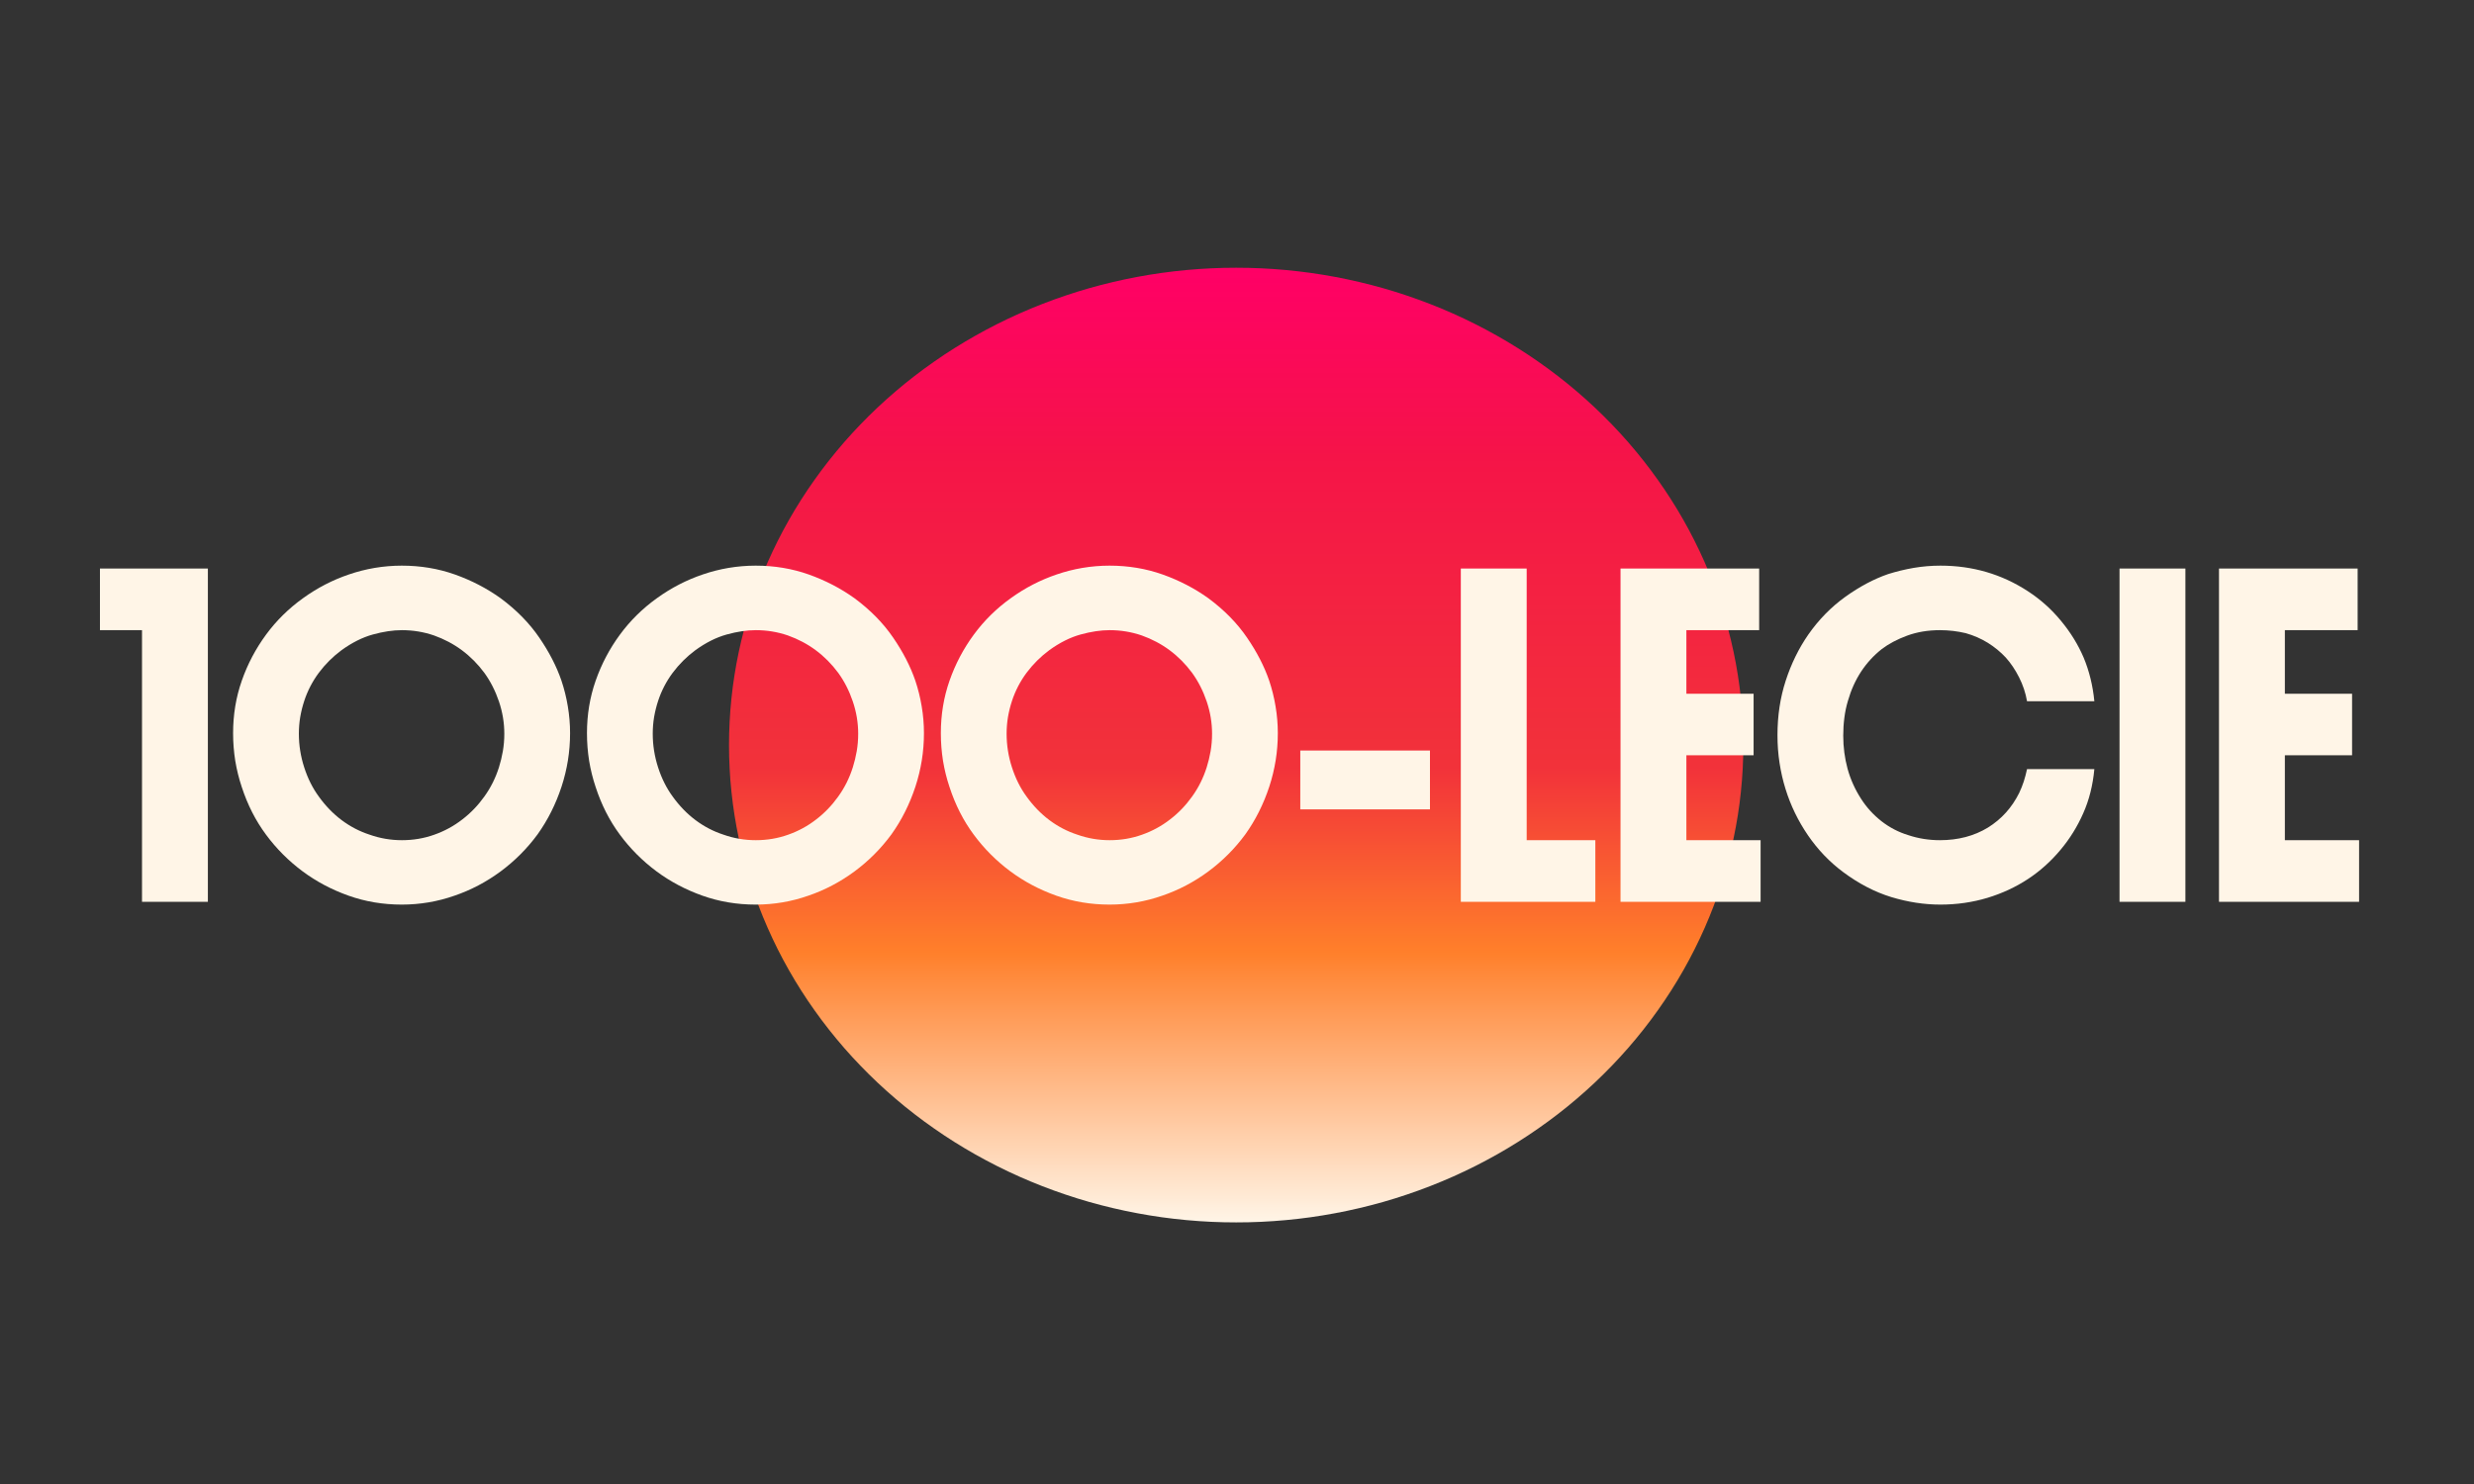
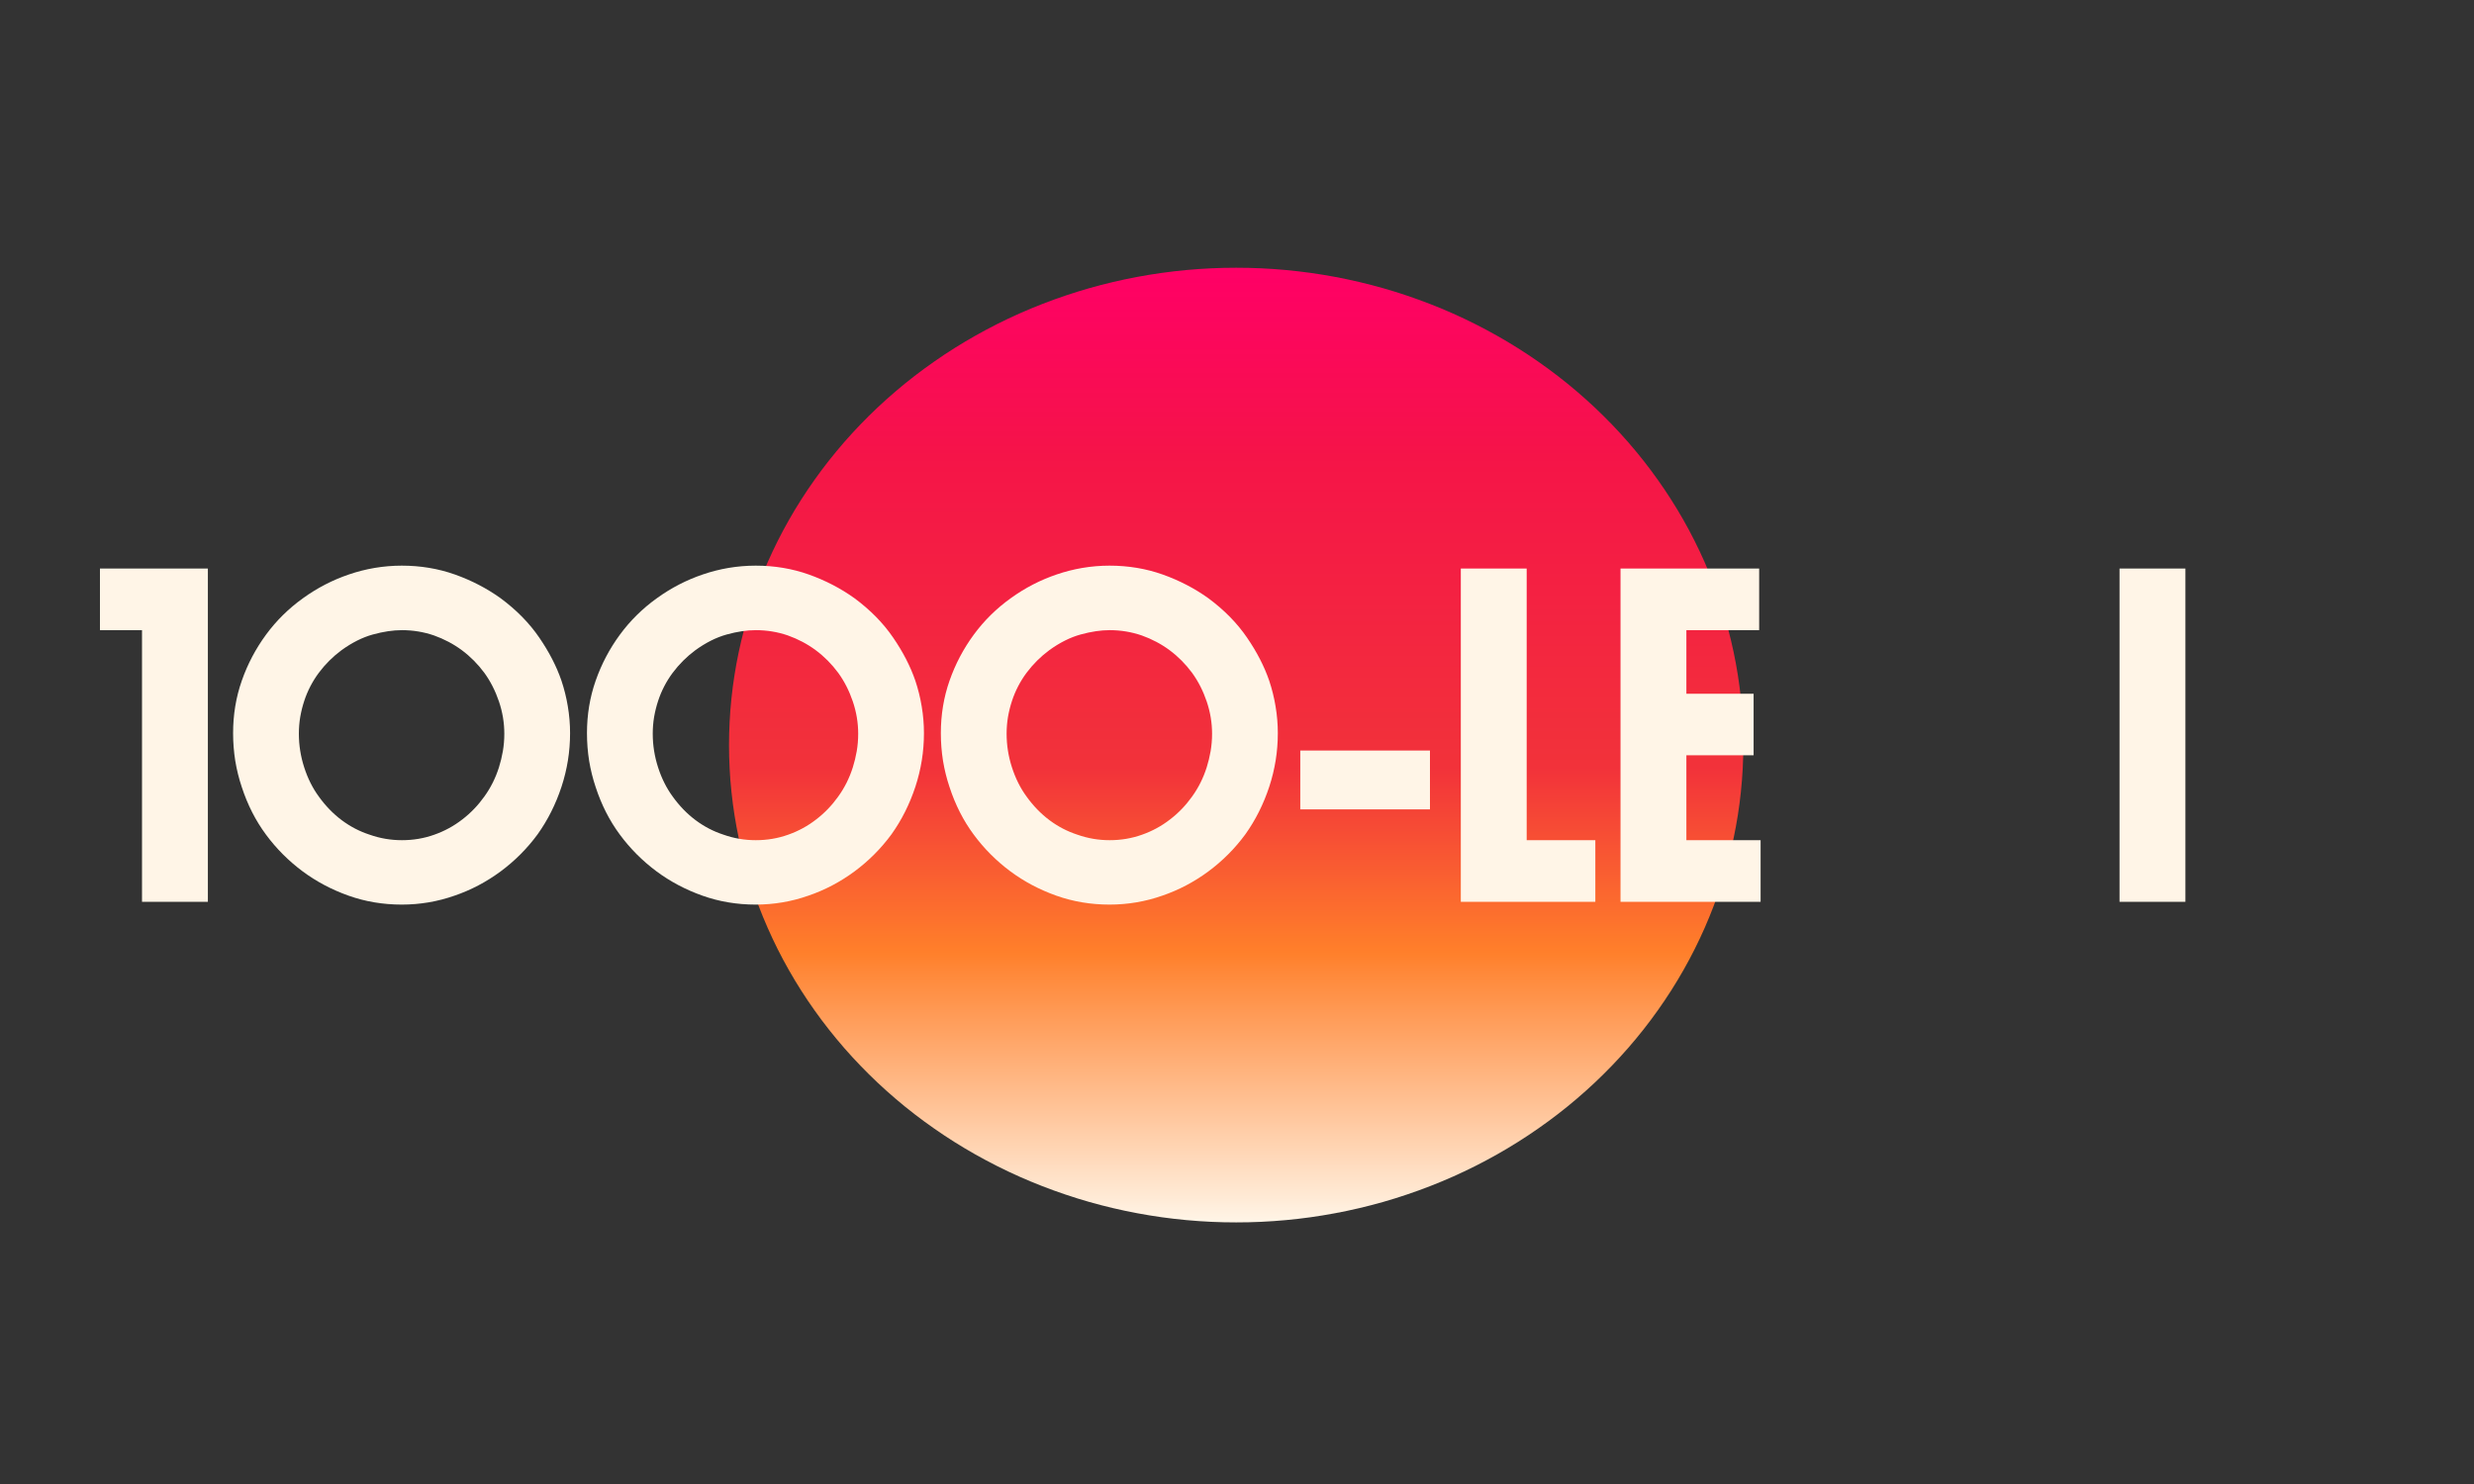
<svg xmlns="http://www.w3.org/2000/svg" width="500" zoomAndPan="magnify" viewBox="0 0 375 225" height="300" preserveAspectRatio="xMidYMid meet" version="1.0">
  <rect x="0" y="0" width="375" height="225" fill="#333333" stroke="none" />
  <defs>
    <g />
    <clipPath id="998a6215e9">
      <path d="M 110.5 40.59 L 264.25 40.59 L 264.25 185.34 L 110.5 185.34 Z M 110.5 40.59 " clip-rule="nonzero" />
    </clipPath>
    <clipPath id="1a8687bb1d">
      <path d="M 110.5 112.965 C 110.5 111.781 110.531 110.598 110.594 109.414 C 110.652 108.23 110.746 107.051 110.871 105.871 C 110.992 104.691 111.148 103.516 111.332 102.344 C 111.516 101.176 111.73 100.008 111.977 98.848 C 112.223 97.684 112.496 96.527 112.805 95.379 C 113.109 94.23 113.445 93.09 113.809 91.957 C 114.176 90.824 114.57 89.699 114.992 88.582 C 115.418 87.469 115.871 86.363 116.352 85.27 C 116.832 84.176 117.344 83.094 117.879 82.023 C 118.418 80.949 118.984 79.895 119.578 78.848 C 120.168 77.805 120.789 76.773 121.438 75.758 C 122.082 74.742 122.758 73.742 123.457 72.758 C 124.152 71.773 124.879 70.805 125.629 69.852 C 126.379 68.902 127.152 67.969 127.949 67.051 C 128.746 66.137 129.57 65.238 130.414 64.363 C 131.258 63.484 132.125 62.629 133.016 61.789 C 133.906 60.953 134.816 60.137 135.75 59.34 C 136.68 58.543 137.633 57.77 138.605 57.02 C 139.578 56.27 140.57 55.539 141.582 54.836 C 142.59 54.129 143.617 53.445 144.664 52.789 C 145.711 52.133 146.773 51.496 147.852 50.891 C 148.934 50.281 150.027 49.695 151.137 49.137 C 152.246 48.578 153.367 48.047 154.508 47.539 C 155.645 47.035 156.793 46.555 157.957 46.102 C 159.117 45.648 160.293 45.223 161.477 44.824 C 162.66 44.422 163.855 44.051 165.059 43.707 C 166.262 43.363 167.477 43.051 168.695 42.762 C 169.914 42.473 171.145 42.215 172.375 41.984 C 173.609 41.75 174.852 41.551 176.094 41.375 C 177.34 41.203 178.586 41.059 179.84 40.941 C 181.09 40.824 182.348 40.738 183.602 40.68 C 184.859 40.621 186.117 40.594 187.375 40.594 C 188.633 40.594 189.891 40.621 191.148 40.68 C 192.402 40.738 193.656 40.824 194.91 40.941 C 196.16 41.059 197.41 41.203 198.656 41.375 C 199.898 41.551 201.137 41.75 202.371 41.984 C 203.605 42.215 204.832 42.473 206.055 42.762 C 207.273 43.051 208.484 43.363 209.691 43.707 C 210.895 44.051 212.09 44.422 213.273 44.824 C 214.457 45.223 215.633 45.648 216.793 46.102 C 217.957 46.555 219.105 47.035 220.242 47.539 C 221.379 48.047 222.504 48.578 223.613 49.137 C 224.723 49.695 225.816 50.281 226.895 50.891 C 227.977 51.496 229.039 52.133 230.082 52.789 C 231.129 53.445 232.16 54.129 233.168 54.836 C 234.18 55.539 235.172 56.27 236.145 57.02 C 237.117 57.77 238.07 58.543 239 59.34 C 239.934 60.137 240.844 60.953 241.734 61.789 C 242.621 62.629 243.488 63.484 244.336 64.363 C 245.18 65.238 246 66.137 246.801 67.051 C 247.598 67.969 248.371 68.902 249.121 69.852 C 249.871 70.805 250.594 71.773 251.293 72.758 C 251.992 73.742 252.664 74.742 253.312 75.758 C 253.961 76.773 254.578 77.805 255.172 78.848 C 255.766 79.895 256.332 80.949 256.867 82.023 C 257.406 83.094 257.918 84.176 258.398 85.27 C 258.879 86.363 259.332 87.469 259.754 88.582 C 260.18 89.699 260.574 90.824 260.938 91.957 C 261.305 93.09 261.641 94.23 261.945 95.379 C 262.25 96.527 262.527 97.684 262.773 98.848 C 263.02 100.008 263.234 101.176 263.418 102.344 C 263.602 103.516 263.758 104.691 263.879 105.871 C 264.004 107.051 264.094 108.23 264.156 109.414 C 264.219 110.598 264.25 111.781 264.25 112.965 C 264.25 114.148 264.219 115.332 264.156 116.516 C 264.094 117.699 264.004 118.879 263.879 120.059 C 263.758 121.238 263.602 122.414 263.418 123.586 C 263.234 124.754 263.02 125.922 262.773 127.086 C 262.527 128.246 262.25 129.402 261.945 130.551 C 261.641 131.699 261.305 132.84 260.938 133.973 C 260.574 135.105 260.18 136.23 259.754 137.348 C 259.332 138.461 258.879 139.566 258.398 140.66 C 257.918 141.754 257.406 142.836 256.867 143.91 C 256.332 144.98 255.766 146.035 255.172 147.082 C 254.578 148.125 253.961 149.156 253.312 150.172 C 252.664 151.188 251.992 152.188 251.293 153.172 C 250.594 154.156 249.871 155.125 249.121 156.078 C 248.371 157.027 247.598 157.961 246.801 158.879 C 246 159.793 245.18 160.691 244.336 161.566 C 243.488 162.445 242.621 163.301 241.734 164.141 C 240.844 164.977 239.934 165.793 239 166.59 C 238.07 167.387 237.117 168.16 236.145 168.91 C 235.172 169.66 234.18 170.391 233.168 171.094 C 232.16 171.801 231.129 172.484 230.082 173.141 C 229.039 173.797 227.977 174.434 226.895 175.043 C 225.816 175.648 224.723 176.234 223.613 176.793 C 222.504 177.352 221.379 177.883 220.242 178.391 C 219.105 178.895 217.957 179.375 216.793 179.828 C 215.633 180.281 214.457 180.707 213.273 181.105 C 212.09 181.508 210.895 181.879 209.691 182.223 C 208.484 182.566 207.273 182.883 206.055 183.168 C 204.832 183.457 203.605 183.715 202.371 183.945 C 201.137 184.18 199.898 184.379 198.656 184.555 C 197.41 184.727 196.16 184.875 194.91 184.988 C 193.656 185.105 192.402 185.191 191.148 185.25 C 189.891 185.309 188.633 185.336 187.375 185.336 C 186.117 185.336 184.859 185.309 183.602 185.25 C 182.348 185.191 181.09 185.105 179.84 184.988 C 178.586 184.875 177.34 184.727 176.094 184.555 C 174.852 184.379 173.609 184.18 172.375 183.945 C 171.145 183.715 169.914 183.457 168.695 183.168 C 167.477 182.883 166.262 182.566 165.059 182.223 C 163.855 181.879 162.66 181.508 161.477 181.105 C 160.293 180.707 159.117 180.281 157.957 179.828 C 156.793 179.375 155.645 178.895 154.508 178.391 C 153.367 177.883 152.246 177.352 151.137 176.793 C 150.027 176.234 148.934 175.648 147.852 175.043 C 146.773 174.434 145.711 173.797 144.664 173.141 C 143.617 172.484 142.59 171.801 141.582 171.094 C 140.57 170.391 139.578 169.66 138.605 168.91 C 137.633 168.16 136.68 167.387 135.75 166.59 C 134.816 165.793 133.906 164.977 133.016 164.141 C 132.125 163.301 131.258 162.445 130.414 161.566 C 129.57 160.691 128.746 159.793 127.949 158.879 C 127.152 157.961 126.379 157.027 125.629 156.078 C 124.879 155.125 124.152 154.156 123.457 153.172 C 122.758 152.188 122.082 151.188 121.438 150.172 C 120.789 149.156 120.168 148.125 119.578 147.082 C 118.984 146.035 118.418 144.98 117.879 143.91 C 117.344 142.836 116.832 141.754 116.352 140.66 C 115.871 139.566 115.418 138.461 114.992 137.348 C 114.57 136.23 114.176 135.105 113.809 133.973 C 113.445 132.84 113.109 131.699 112.805 130.551 C 112.496 129.402 112.223 128.246 111.977 127.086 C 111.73 125.922 111.516 124.754 111.332 123.586 C 111.148 122.414 110.992 121.238 110.871 120.059 C 110.746 118.879 110.652 117.699 110.594 116.516 C 110.531 115.332 110.5 114.148 110.5 112.965 Z M 110.5 112.965 " clip-rule="nonzero" />
    </clipPath>
    <linearGradient x1="358" gradientTransform="matrix(-0.215, 0, 0, -0.215, 264.249, 185.338)" y1="-0" x2="358" gradientUnits="userSpaceOnUse" y2="673" id="726a08b850">
      <stop stop-opacity="1" stop-color="rgb(100%, 96.078%, 90.59%)" offset="0" />
      <stop stop-opacity="1" stop-color="rgb(100%, 95.442%, 89.569%)" offset="0.004" />
      <stop stop-opacity="1" stop-color="rgb(100%, 94.806%, 88.55%)" offset="0.008" />
      <stop stop-opacity="1" stop-color="rgb(100%, 94.17%, 87.531%)" offset="0.012" />
      <stop stop-opacity="1" stop-color="rgb(100%, 93.533%, 86.511%)" offset="0.016" />
      <stop stop-opacity="1" stop-color="rgb(100%, 92.896%, 85.492%)" offset="0.02" />
      <stop stop-opacity="1" stop-color="rgb(100%, 92.259%, 84.473%)" offset="0.023" />
      <stop stop-opacity="1" stop-color="rgb(100%, 91.623%, 83.453%)" offset="0.027" />
      <stop stop-opacity="1" stop-color="rgb(100%, 90.987%, 82.434%)" offset="0.031" />
      <stop stop-opacity="1" stop-color="rgb(100%, 90.35%, 81.413%)" offset="0.035" />
      <stop stop-opacity="1" stop-color="rgb(100%, 89.714%, 80.394%)" offset="0.039" />
      <stop stop-opacity="1" stop-color="rgb(100%, 89.076%, 79.375%)" offset="0.043" />
      <stop stop-opacity="1" stop-color="rgb(100%, 88.44%, 78.355%)" offset="0.047" />
      <stop stop-opacity="1" stop-color="rgb(100%, 87.804%, 77.336%)" offset="0.051" />
      <stop stop-opacity="1" stop-color="rgb(100%, 87.167%, 76.317%)" offset="0.055" />
      <stop stop-opacity="1" stop-color="rgb(100%, 86.531%, 75.298%)" offset="0.059" />
      <stop stop-opacity="1" stop-color="rgb(100%, 85.895%, 74.278%)" offset="0.062" />
      <stop stop-opacity="1" stop-color="rgb(100%, 85.257%, 73.257%)" offset="0.066" />
      <stop stop-opacity="1" stop-color="rgb(100%, 84.621%, 72.238%)" offset="0.07" />
      <stop stop-opacity="1" stop-color="rgb(100%, 83.984%, 71.219%)" offset="0.074" />
      <stop stop-opacity="1" stop-color="rgb(100%, 83.348%, 70.2%)" offset="0.078" />
      <stop stop-opacity="1" stop-color="rgb(100%, 82.712%, 69.18%)" offset="0.082" />
      <stop stop-opacity="1" stop-color="rgb(100%, 82.076%, 68.161%)" offset="0.086" />
      <stop stop-opacity="1" stop-color="rgb(100%, 81.438%, 67.142%)" offset="0.09" />
      <stop stop-opacity="1" stop-color="rgb(100%, 80.801%, 66.122%)" offset="0.094" />
      <stop stop-opacity="1" stop-color="rgb(100%, 80.165%, 65.102%)" offset="0.098" />
      <stop stop-opacity="1" stop-color="rgb(100%, 79.529%, 64.082%)" offset="0.102" />
      <stop stop-opacity="1" stop-color="rgb(100%, 78.893%, 63.063%)" offset="0.105" />
      <stop stop-opacity="1" stop-color="rgb(100%, 78.256%, 62.044%)" offset="0.109" />
      <stop stop-opacity="1" stop-color="rgb(100%, 77.618%, 61.024%)" offset="0.113" />
      <stop stop-opacity="1" stop-color="rgb(100%, 76.982%, 60.005%)" offset="0.117" />
      <stop stop-opacity="1" stop-color="rgb(100%, 76.346%, 58.986%)" offset="0.121" />
      <stop stop-opacity="1" stop-color="rgb(100%, 75.71%, 57.967%)" offset="0.125" />
      <stop stop-opacity="1" stop-color="rgb(100%, 75.073%, 56.946%)" offset="0.129" />
      <stop stop-opacity="1" stop-color="rgb(100%, 74.437%, 55.927%)" offset="0.133" />
      <stop stop-opacity="1" stop-color="rgb(100%, 73.799%, 54.907%)" offset="0.137" />
      <stop stop-opacity="1" stop-color="rgb(100%, 73.163%, 53.888%)" offset="0.141" />
      <stop stop-opacity="1" stop-color="rgb(100%, 72.527%, 52.869%)" offset="0.145" />
      <stop stop-opacity="1" stop-color="rgb(100%, 71.89%, 51.849%)" offset="0.148" />
      <stop stop-opacity="1" stop-color="rgb(100%, 71.254%, 50.83%)" offset="0.152" />
      <stop stop-opacity="1" stop-color="rgb(100%, 70.618%, 49.811%)" offset="0.156" />
      <stop stop-opacity="1" stop-color="rgb(100%, 69.98%, 48.79%)" offset="0.16" />
      <stop stop-opacity="1" stop-color="rgb(100%, 69.344%, 47.771%)" offset="0.164" />
      <stop stop-opacity="1" stop-color="rgb(100%, 68.707%, 46.751%)" offset="0.168" />
      <stop stop-opacity="1" stop-color="rgb(100%, 68.071%, 45.732%)" offset="0.172" />
      <stop stop-opacity="1" stop-color="rgb(100%, 67.435%, 44.713%)" offset="0.176" />
      <stop stop-opacity="1" stop-color="rgb(100%, 66.798%, 43.694%)" offset="0.18" />
      <stop stop-opacity="1" stop-color="rgb(100%, 66.161%, 42.674%)" offset="0.184" />
      <stop stop-opacity="1" stop-color="rgb(100%, 65.524%, 41.655%)" offset="0.188" />
      <stop stop-opacity="1" stop-color="rgb(100%, 64.888%, 40.634%)" offset="0.191" />
      <stop stop-opacity="1" stop-color="rgb(100%, 64.252%, 39.615%)" offset="0.195" />
      <stop stop-opacity="1" stop-color="rgb(100%, 63.615%, 38.596%)" offset="0.199" />
      <stop stop-opacity="1" stop-color="rgb(100%, 62.979%, 37.576%)" offset="0.203" />
      <stop stop-opacity="1" stop-color="rgb(100%, 62.341%, 36.557%)" offset="0.207" />
      <stop stop-opacity="1" stop-color="rgb(100%, 61.705%, 35.538%)" offset="0.211" />
      <stop stop-opacity="1" stop-color="rgb(100%, 61.069%, 34.518%)" offset="0.215" />
      <stop stop-opacity="1" stop-color="rgb(100%, 60.432%, 33.499%)" offset="0.219" />
      <stop stop-opacity="1" stop-color="rgb(100%, 59.796%, 32.478%)" offset="0.223" />
      <stop stop-opacity="1" stop-color="rgb(100%, 59.16%, 31.459%)" offset="0.227" />
      <stop stop-opacity="1" stop-color="rgb(100%, 58.522%, 30.44%)" offset="0.23" />
      <stop stop-opacity="1" stop-color="rgb(100%, 57.886%, 29.42%)" offset="0.234" />
      <stop stop-opacity="1" stop-color="rgb(100%, 57.249%, 28.401%)" offset="0.238" />
      <stop stop-opacity="1" stop-color="rgb(100%, 56.613%, 27.382%)" offset="0.242" />
      <stop stop-opacity="1" stop-color="rgb(100%, 55.975%, 26.363%)" offset="0.246" />
      <stop stop-opacity="1" stop-color="rgb(100%, 55.339%, 25.343%)" offset="0.25" />
      <stop stop-opacity="1" stop-color="rgb(100%, 54.703%, 24.323%)" offset="0.254" />
      <stop stop-opacity="1" stop-color="rgb(100%, 54.066%, 23.303%)" offset="0.258" />
      <stop stop-opacity="1" stop-color="rgb(100%, 53.43%, 22.284%)" offset="0.262" />
      <stop stop-opacity="1" stop-color="rgb(100%, 52.794%, 21.265%)" offset="0.266" />
      <stop stop-opacity="1" stop-color="rgb(100%, 52.156%, 20.245%)" offset="0.27" />
      <stop stop-opacity="1" stop-color="rgb(100%, 51.52%, 19.226%)" offset="0.273" />
      <stop stop-opacity="1" stop-color="rgb(100%, 50.883%, 18.207%)" offset="0.277" />
      <stop stop-opacity="1" stop-color="rgb(100%, 50.247%, 17.188%)" offset="0.281" />
      <stop stop-opacity="1" stop-color="rgb(99.931%, 49.625%, 16.911%)" offset="0.285" />
      <stop stop-opacity="1" stop-color="rgb(99.864%, 49.004%, 16.635%)" offset="0.289" />
      <stop stop-opacity="1" stop-color="rgb(99.76%, 48.389%, 16.762%)" offset="0.293" />
      <stop stop-opacity="1" stop-color="rgb(99.657%, 47.775%, 16.89%)" offset="0.297" />
      <stop stop-opacity="1" stop-color="rgb(99.553%, 47.16%, 17.018%)" offset="0.301" />
      <stop stop-opacity="1" stop-color="rgb(99.449%, 46.547%, 17.146%)" offset="0.305" />
      <stop stop-opacity="1" stop-color="rgb(99.345%, 45.932%, 17.273%)" offset="0.309" />
      <stop stop-opacity="1" stop-color="rgb(99.242%, 45.319%, 17.401%)" offset="0.312" />
      <stop stop-opacity="1" stop-color="rgb(99.138%, 44.704%, 17.529%)" offset="0.316" />
      <stop stop-opacity="1" stop-color="rgb(99.034%, 44.089%, 17.657%)" offset="0.32" />
      <stop stop-opacity="1" stop-color="rgb(98.93%, 43.474%, 17.784%)" offset="0.324" />
      <stop stop-opacity="1" stop-color="rgb(98.827%, 42.86%, 17.912%)" offset="0.328" />
      <stop stop-opacity="1" stop-color="rgb(98.723%, 42.245%, 18.04%)" offset="0.332" />
      <stop stop-opacity="1" stop-color="rgb(98.619%, 41.632%, 18.169%)" offset="0.336" />
      <stop stop-opacity="1" stop-color="rgb(98.515%, 41.017%, 18.295%)" offset="0.34" />
      <stop stop-opacity="1" stop-color="rgb(98.412%, 40.404%, 18.423%)" offset="0.344" />
      <stop stop-opacity="1" stop-color="rgb(98.308%, 39.789%, 18.552%)" offset="0.348" />
      <stop stop-opacity="1" stop-color="rgb(98.204%, 39.175%, 18.68%)" offset="0.352" />
      <stop stop-opacity="1" stop-color="rgb(98.1%, 38.56%, 18.806%)" offset="0.355" />
      <stop stop-opacity="1" stop-color="rgb(97.997%, 37.947%, 18.935%)" offset="0.359" />
      <stop stop-opacity="1" stop-color="rgb(97.893%, 37.332%, 19.061%)" offset="0.363" />
      <stop stop-opacity="1" stop-color="rgb(97.789%, 36.719%, 19.189%)" offset="0.367" />
      <stop stop-opacity="1" stop-color="rgb(97.685%, 36.104%, 19.318%)" offset="0.371" />
      <stop stop-opacity="1" stop-color="rgb(97.581%, 35.49%, 19.446%)" offset="0.375" />
      <stop stop-opacity="1" stop-color="rgb(97.478%, 34.875%, 19.572%)" offset="0.379" />
      <stop stop-opacity="1" stop-color="rgb(97.374%, 34.262%, 19.701%)" offset="0.383" />
      <stop stop-opacity="1" stop-color="rgb(97.27%, 33.647%, 19.829%)" offset="0.387" />
      <stop stop-opacity="1" stop-color="rgb(97.166%, 33.034%, 19.957%)" offset="0.391" />
      <stop stop-opacity="1" stop-color="rgb(97.063%, 32.419%, 20.084%)" offset="0.395" />
      <stop stop-opacity="1" stop-color="rgb(96.959%, 31.805%, 20.212%)" offset="0.398" />
      <stop stop-opacity="1" stop-color="rgb(96.855%, 31.19%, 20.34%)" offset="0.402" />
      <stop stop-opacity="1" stop-color="rgb(96.751%, 30.577%, 20.468%)" offset="0.406" />
      <stop stop-opacity="1" stop-color="rgb(96.648%, 29.962%, 20.595%)" offset="0.41" />
      <stop stop-opacity="1" stop-color="rgb(96.544%, 29.349%, 20.723%)" offset="0.414" />
      <stop stop-opacity="1" stop-color="rgb(96.44%, 28.734%, 20.851%)" offset="0.418" />
      <stop stop-opacity="1" stop-color="rgb(96.336%, 28.12%, 20.979%)" offset="0.422" />
      <stop stop-opacity="1" stop-color="rgb(96.233%, 27.505%, 21.106%)" offset="0.426" />
      <stop stop-opacity="1" stop-color="rgb(96.129%, 26.892%, 21.234%)" offset="0.43" />
      <stop stop-opacity="1" stop-color="rgb(96.025%, 26.277%, 21.362%)" offset="0.434" />
      <stop stop-opacity="1" stop-color="rgb(95.921%, 25.662%, 21.49%)" offset="0.438" />
      <stop stop-opacity="1" stop-color="rgb(95.818%, 25.047%, 21.617%)" offset="0.441" />
      <stop stop-opacity="1" stop-color="rgb(95.714%, 24.434%, 21.745%)" offset="0.445" />
      <stop stop-opacity="1" stop-color="rgb(95.61%, 23.819%, 21.873%)" offset="0.449" />
      <stop stop-opacity="1" stop-color="rgb(95.506%, 23.206%, 22.002%)" offset="0.453" />
      <stop stop-opacity="1" stop-color="rgb(95.403%, 22.591%, 22.128%)" offset="0.457" />
      <stop stop-opacity="1" stop-color="rgb(95.299%, 21.977%, 22.256%)" offset="0.461" />
      <stop stop-opacity="1" stop-color="rgb(95.195%, 21.362%, 22.385%)" offset="0.465" />
      <stop stop-opacity="1" stop-color="rgb(95.091%, 20.749%, 22.513%)" offset="0.469" />
      <stop stop-opacity="1" stop-color="rgb(94.997%, 20.169%, 22.635%)" offset="0.473" />
      <stop stop-opacity="1" stop-color="rgb(94.902%, 19.589%, 22.758%)" offset="0.477" />
      <stop stop-opacity="1" stop-color="rgb(94.916%, 19.446%, 22.824%)" offset="0.484" />
      <stop stop-opacity="1" stop-color="rgb(94.943%, 19.162%, 22.957%)" offset="0.492" />
      <stop stop-opacity="1" stop-color="rgb(94.972%, 18.877%, 23.09%)" offset="0.5" />
      <stop stop-opacity="1" stop-color="rgb(95.001%, 18.591%, 23.222%)" offset="0.508" />
      <stop stop-opacity="1" stop-color="rgb(95.029%, 18.307%, 23.355%)" offset="0.516" />
      <stop stop-opacity="1" stop-color="rgb(95.058%, 18.022%, 23.488%)" offset="0.523" />
      <stop stop-opacity="1" stop-color="rgb(95.087%, 17.738%, 23.621%)" offset="0.531" />
      <stop stop-opacity="1" stop-color="rgb(95.114%, 17.453%, 23.753%)" offset="0.539" />
      <stop stop-opacity="1" stop-color="rgb(95.143%, 17.169%, 23.886%)" offset="0.547" />
      <stop stop-opacity="1" stop-color="rgb(95.172%, 16.884%, 24.019%)" offset="0.555" />
      <stop stop-opacity="1" stop-color="rgb(95.201%, 16.599%, 24.152%)" offset="0.562" />
      <stop stop-opacity="1" stop-color="rgb(95.229%, 16.315%, 24.284%)" offset="0.57" />
      <stop stop-opacity="1" stop-color="rgb(95.258%, 16.029%, 24.419%)" offset="0.578" />
      <stop stop-opacity="1" stop-color="rgb(95.287%, 15.746%, 24.551%)" offset="0.586" />
      <stop stop-opacity="1" stop-color="rgb(95.314%, 15.46%, 24.684%)" offset="0.594" />
      <stop stop-opacity="1" stop-color="rgb(95.343%, 15.176%, 24.817%)" offset="0.602" />
      <stop stop-opacity="1" stop-color="rgb(95.372%, 14.891%, 24.95%)" offset="0.609" />
      <stop stop-opacity="1" stop-color="rgb(95.399%, 14.606%, 25.082%)" offset="0.617" />
      <stop stop-opacity="1" stop-color="rgb(95.428%, 14.322%, 25.215%)" offset="0.625" />
      <stop stop-opacity="1" stop-color="rgb(95.457%, 14.037%, 25.348%)" offset="0.633" />
      <stop stop-opacity="1" stop-color="rgb(95.486%, 13.753%, 25.481%)" offset="0.641" />
      <stop stop-opacity="1" stop-color="rgb(95.514%, 13.467%, 25.613%)" offset="0.648" />
      <stop stop-opacity="1" stop-color="rgb(95.543%, 13.184%, 25.746%)" offset="0.656" />
      <stop stop-opacity="1" stop-color="rgb(95.572%, 12.898%, 25.879%)" offset="0.664" />
      <stop stop-opacity="1" stop-color="rgb(95.599%, 12.613%, 26.012%)" offset="0.672" />
      <stop stop-opacity="1" stop-color="rgb(95.628%, 12.329%, 26.144%)" offset="0.68" />
      <stop stop-opacity="1" stop-color="rgb(95.657%, 12.044%, 26.277%)" offset="0.688" />
      <stop stop-opacity="1" stop-color="rgb(95.686%, 11.76%, 26.41%)" offset="0.695" />
      <stop stop-opacity="1" stop-color="rgb(95.714%, 11.475%, 26.543%)" offset="0.703" />
      <stop stop-opacity="1" stop-color="rgb(95.743%, 11.191%, 26.675%)" offset="0.711" />
      <stop stop-opacity="1" stop-color="rgb(95.772%, 10.905%, 26.808%)" offset="0.719" />
      <stop stop-opacity="1" stop-color="rgb(95.799%, 10.62%, 26.941%)" offset="0.727" />
      <stop stop-opacity="1" stop-color="rgb(95.828%, 10.336%, 27.074%)" offset="0.734" />
      <stop stop-opacity="1" stop-color="rgb(95.857%, 10.051%, 27.206%)" offset="0.742" />
      <stop stop-opacity="1" stop-color="rgb(95.885%, 9.767%, 27.339%)" offset="0.75" />
      <stop stop-opacity="1" stop-color="rgb(95.914%, 9.482%, 27.472%)" offset="0.758" />
      <stop stop-opacity="1" stop-color="rgb(95.943%, 9.198%, 27.605%)" offset="0.766" />
      <stop stop-opacity="1" stop-color="rgb(95.972%, 8.913%, 27.737%)" offset="0.773" />
      <stop stop-opacity="1" stop-color="rgb(95.999%, 8.627%, 27.87%)" offset="0.781" />
      <stop stop-opacity="1" stop-color="rgb(96.028%, 8.344%, 28.003%)" offset="0.789" />
      <stop stop-opacity="1" stop-color="rgb(96.057%, 8.058%, 28.136%)" offset="0.797" />
      <stop stop-opacity="1" stop-color="rgb(96.13%, 7.767%, 28.387%)" offset="0.805" />
      <stop stop-opacity="1" stop-color="rgb(96.266%, 7.465%, 28.801%)" offset="0.809" />
      <stop stop-opacity="1" stop-color="rgb(96.342%, 7.312%, 29.03%)" offset="0.812" />
      <stop stop-opacity="1" stop-color="rgb(96.419%, 7.159%, 29.257%)" offset="0.816" />
      <stop stop-opacity="1" stop-color="rgb(96.495%, 7.008%, 29.486%)" offset="0.82" />
      <stop stop-opacity="1" stop-color="rgb(96.571%, 6.856%, 29.715%)" offset="0.824" />
      <stop stop-opacity="1" stop-color="rgb(96.648%, 6.703%, 29.944%)" offset="0.828" />
      <stop stop-opacity="1" stop-color="rgb(96.724%, 6.551%, 30.171%)" offset="0.832" />
      <stop stop-opacity="1" stop-color="rgb(96.8%, 6.398%, 30.4%)" offset="0.836" />
      <stop stop-opacity="1" stop-color="rgb(96.875%, 6.245%, 30.629%)" offset="0.84" />
      <stop stop-opacity="1" stop-color="rgb(96.951%, 6.094%, 30.858%)" offset="0.844" />
      <stop stop-opacity="1" stop-color="rgb(97.028%, 5.942%, 31.085%)" offset="0.848" />
      <stop stop-opacity="1" stop-color="rgb(97.104%, 5.789%, 31.314%)" offset="0.852" />
      <stop stop-opacity="1" stop-color="rgb(97.18%, 5.637%, 31.543%)" offset="0.855" />
      <stop stop-opacity="1" stop-color="rgb(97.256%, 5.484%, 31.772%)" offset="0.859" />
      <stop stop-opacity="1" stop-color="rgb(97.333%, 5.331%, 31.999%)" offset="0.863" />
      <stop stop-opacity="1" stop-color="rgb(97.409%, 5.179%, 32.228%)" offset="0.867" />
      <stop stop-opacity="1" stop-color="rgb(97.485%, 5.026%, 32.457%)" offset="0.871" />
      <stop stop-opacity="1" stop-color="rgb(97.562%, 4.875%, 32.686%)" offset="0.875" />
      <stop stop-opacity="1" stop-color="rgb(97.638%, 4.723%, 32.915%)" offset="0.879" />
      <stop stop-opacity="1" stop-color="rgb(97.714%, 4.57%, 33.144%)" offset="0.883" />
      <stop stop-opacity="1" stop-color="rgb(97.791%, 4.417%, 33.371%)" offset="0.887" />
      <stop stop-opacity="1" stop-color="rgb(97.867%, 4.265%, 33.6%)" offset="0.891" />
      <stop stop-opacity="1" stop-color="rgb(97.942%, 4.112%, 33.829%)" offset="0.895" />
      <stop stop-opacity="1" stop-color="rgb(98.018%, 3.961%, 34.058%)" offset="0.898" />
      <stop stop-opacity="1" stop-color="rgb(98.094%, 3.809%, 34.285%)" offset="0.902" />
      <stop stop-opacity="1" stop-color="rgb(98.17%, 3.656%, 34.514%)" offset="0.906" />
      <stop stop-opacity="1" stop-color="rgb(98.247%, 3.503%, 34.743%)" offset="0.91" />
      <stop stop-opacity="1" stop-color="rgb(98.323%, 3.351%, 34.972%)" offset="0.914" />
      <stop stop-opacity="1" stop-color="rgb(98.399%, 3.198%, 35.199%)" offset="0.918" />
      <stop stop-opacity="1" stop-color="rgb(98.476%, 3.047%, 35.428%)" offset="0.922" />
      <stop stop-opacity="1" stop-color="rgb(98.552%, 2.895%, 35.657%)" offset="0.926" />
      <stop stop-opacity="1" stop-color="rgb(98.628%, 2.742%, 35.886%)" offset="0.93" />
      <stop stop-opacity="1" stop-color="rgb(98.705%, 2.589%, 36.113%)" offset="0.934" />
      <stop stop-opacity="1" stop-color="rgb(98.781%, 2.437%, 36.342%)" offset="0.938" />
      <stop stop-opacity="1" stop-color="rgb(98.857%, 2.284%, 36.571%)" offset="0.941" />
      <stop stop-opacity="1" stop-color="rgb(98.933%, 2.132%, 36.8%)" offset="0.945" />
      <stop stop-opacity="1" stop-color="rgb(99.008%, 1.979%, 37.029%)" offset="0.949" />
      <stop stop-opacity="1" stop-color="rgb(99.084%, 1.828%, 37.257%)" offset="0.953" />
      <stop stop-opacity="1" stop-color="rgb(99.161%, 1.675%, 37.485%)" offset="0.957" />
      <stop stop-opacity="1" stop-color="rgb(99.237%, 1.523%, 37.714%)" offset="0.961" />
      <stop stop-opacity="1" stop-color="rgb(99.313%, 1.37%, 37.943%)" offset="0.965" />
      <stop stop-opacity="1" stop-color="rgb(99.39%, 1.218%, 38.171%)" offset="0.969" />
      <stop stop-opacity="1" stop-color="rgb(99.466%, 1.065%, 38.399%)" offset="0.973" />
      <stop stop-opacity="1" stop-color="rgb(99.542%, 0.914%, 38.628%)" offset="0.977" />
      <stop stop-opacity="1" stop-color="rgb(99.619%, 0.761%, 38.857%)" offset="0.98" />
      <stop stop-opacity="1" stop-color="rgb(99.695%, 0.609%, 39.085%)" offset="0.984" />
      <stop stop-opacity="1" stop-color="rgb(99.771%, 0.456%, 39.313%)" offset="0.988" />
      <stop stop-opacity="1" stop-color="rgb(99.847%, 0.304%, 39.542%)" offset="0.992" />
      <stop stop-opacity="1" stop-color="rgb(99.922%, 0.151%, 39.771%)" offset="0.996" />
      <stop stop-opacity="1" stop-color="rgb(99.998%, 0%, 39.999%)" offset="1" />
    </linearGradient>
    <clipPath id="f1a2b72639">
      <rect x="0" width="346" y="0" height="82" />
    </clipPath>
  </defs>
  <g clip-path="url(#998a6215e9)">
    <g clip-path="url(#1a8687bb1d)">
      <path fill="url(#726a08b850)" d="M 264.25 185.336 L 264.25 40.594 L 110.5 40.594 L 110.5 185.336 Z M 264.25 185.336 " fill-rule="nonzero" />
    </g>
  </g>
  <g transform="matrix(1, 0, 0, 1, 14, 72)">
    <g clip-path="url(#f1a2b72639)">
      <g fill="#fff5e7" fill-opacity="1">
        <g transform="translate(0.728, 64.731)">
          <g>
            <path d="M 0.422 -50.531 L 16.781 -50.531 L 16.781 0 L 6.797 0 L 6.797 -41.188 L 0.422 -41.188 Z M 0.422 -50.531 " />
          </g>
        </g>
      </g>
      <g fill="#fff5e7" fill-opacity="1">
        <g transform="translate(20.051, 64.731)">
          <g>
            <path d="M 1.281 -25.562 C 1.281 -28.363 1.719 -31.016 2.594 -33.516 C 3.469 -36.023 4.695 -38.359 6.281 -40.516 C 7.844 -42.641 9.707 -44.477 11.875 -46.031 C 14.039 -47.594 16.367 -48.797 18.859 -49.641 C 20.098 -50.066 21.391 -50.395 22.734 -50.625 C 24.086 -50.852 25.457 -50.969 26.844 -50.969 C 29.695 -50.969 32.383 -50.52 34.906 -49.625 C 37.426 -48.727 39.734 -47.531 41.828 -46.031 C 44.234 -44.25 46.188 -42.258 47.688 -40.062 C 49.188 -37.875 50.305 -35.703 51.047 -33.547 C 51.473 -32.273 51.797 -30.973 52.016 -29.641 C 52.242 -28.305 52.359 -26.945 52.359 -25.562 C 52.359 -22.789 51.926 -20.086 51.062 -17.453 C 50.195 -14.816 48.988 -12.41 47.438 -10.234 C 45.852 -8.078 43.977 -6.195 41.812 -4.594 C 39.645 -3 37.328 -1.781 34.859 -0.938 C 32.285 -0.031 29.613 0.422 26.844 0.422 C 24.008 0.422 21.316 -0.031 18.766 -0.938 C 16.223 -1.844 13.906 -3.07 11.812 -4.625 C 9.688 -6.207 7.836 -8.062 6.266 -10.188 C 4.691 -12.312 3.469 -14.719 2.594 -17.406 C 2.164 -18.688 1.836 -20.008 1.609 -21.375 C 1.391 -22.75 1.281 -24.145 1.281 -25.562 Z M 11.25 -25.484 C 11.25 -23.754 11.52 -22.051 12.062 -20.375 C 12.602 -18.707 13.336 -17.238 14.266 -15.969 C 15.285 -14.551 16.445 -13.352 17.75 -12.375 C 19.051 -11.406 20.453 -10.676 21.953 -10.188 C 23.535 -9.625 25.176 -9.344 26.875 -9.344 C 28.582 -9.344 30.211 -9.617 31.766 -10.172 C 33.328 -10.723 34.742 -11.492 36.016 -12.484 C 37.285 -13.453 38.398 -14.609 39.359 -15.953 C 40.328 -17.297 41.066 -18.773 41.578 -20.391 C 41.828 -21.18 42.023 -22 42.172 -22.844 C 42.316 -23.695 42.391 -24.578 42.391 -25.484 C 42.391 -27.148 42.117 -28.781 41.578 -30.375 C 41.035 -31.977 40.301 -33.422 39.375 -34.703 C 37.383 -37.391 34.832 -39.285 31.719 -40.391 C 30.164 -40.922 28.551 -41.188 26.875 -41.188 C 25.52 -41.188 24.051 -40.969 22.469 -40.531 C 20.883 -40.094 19.297 -39.297 17.703 -38.141 C 16.398 -37.172 15.258 -36.035 14.281 -34.734 C 13.312 -33.43 12.57 -32.004 12.062 -30.453 C 11.801 -29.66 11.598 -28.844 11.453 -28 C 11.316 -27.164 11.25 -26.328 11.25 -25.484 Z M 11.25 -25.484 " />
          </g>
        </g>
      </g>
      <g fill="#fff5e7" fill-opacity="1">
        <g transform="translate(73.69, 64.731)">
          <g>
            <path d="M 1.281 -25.562 C 1.281 -28.363 1.719 -31.016 2.594 -33.516 C 3.469 -36.023 4.695 -38.359 6.281 -40.516 C 7.844 -42.641 9.707 -44.477 11.875 -46.031 C 14.039 -47.594 16.367 -48.797 18.859 -49.641 C 20.098 -50.066 21.391 -50.395 22.734 -50.625 C 24.086 -50.852 25.457 -50.969 26.844 -50.969 C 29.695 -50.969 32.383 -50.52 34.906 -49.625 C 37.426 -48.727 39.734 -47.531 41.828 -46.031 C 44.234 -44.25 46.188 -42.258 47.688 -40.062 C 49.188 -37.875 50.305 -35.703 51.047 -33.547 C 51.473 -32.273 51.797 -30.973 52.016 -29.641 C 52.242 -28.305 52.359 -26.945 52.359 -25.562 C 52.359 -22.789 51.926 -20.086 51.062 -17.453 C 50.195 -14.816 48.988 -12.41 47.438 -10.234 C 45.852 -8.078 43.977 -6.195 41.812 -4.594 C 39.645 -3 37.328 -1.781 34.859 -0.938 C 32.285 -0.031 29.613 0.422 26.844 0.422 C 24.008 0.422 21.316 -0.031 18.766 -0.938 C 16.223 -1.844 13.906 -3.07 11.812 -4.625 C 9.688 -6.207 7.836 -8.062 6.266 -10.188 C 4.691 -12.312 3.469 -14.719 2.594 -17.406 C 2.164 -18.688 1.836 -20.008 1.609 -21.375 C 1.391 -22.75 1.281 -24.145 1.281 -25.562 Z M 11.25 -25.484 C 11.25 -23.754 11.52 -22.051 12.062 -20.375 C 12.602 -18.707 13.336 -17.238 14.266 -15.969 C 15.285 -14.551 16.445 -13.352 17.75 -12.375 C 19.051 -11.406 20.453 -10.676 21.953 -10.188 C 23.535 -9.625 25.176 -9.344 26.875 -9.344 C 28.582 -9.344 30.211 -9.617 31.766 -10.172 C 33.328 -10.723 34.742 -11.492 36.016 -12.484 C 37.285 -13.453 38.398 -14.609 39.359 -15.953 C 40.328 -17.297 41.066 -18.773 41.578 -20.391 C 41.828 -21.18 42.023 -22 42.172 -22.844 C 42.316 -23.695 42.391 -24.578 42.391 -25.484 C 42.391 -27.148 42.117 -28.781 41.578 -30.375 C 41.035 -31.977 40.301 -33.422 39.375 -34.703 C 37.383 -37.391 34.832 -39.285 31.719 -40.391 C 30.164 -40.922 28.551 -41.188 26.875 -41.188 C 25.52 -41.188 24.051 -40.969 22.469 -40.531 C 20.883 -40.094 19.297 -39.297 17.703 -38.141 C 16.398 -37.172 15.258 -36.035 14.281 -34.734 C 13.312 -33.43 12.57 -32.004 12.062 -30.453 C 11.801 -29.66 11.598 -28.844 11.453 -28 C 11.316 -27.164 11.25 -26.328 11.25 -25.484 Z M 11.25 -25.484 " />
          </g>
        </g>
      </g>
      <g fill="#fff5e7" fill-opacity="1">
        <g transform="translate(127.329, 64.731)">
          <g>
            <path d="M 1.281 -25.562 C 1.281 -28.363 1.719 -31.016 2.594 -33.516 C 3.469 -36.023 4.695 -38.359 6.281 -40.516 C 7.844 -42.641 9.707 -44.477 11.875 -46.031 C 14.039 -47.594 16.367 -48.797 18.859 -49.641 C 20.098 -50.066 21.391 -50.395 22.734 -50.625 C 24.086 -50.852 25.457 -50.969 26.844 -50.969 C 29.695 -50.969 32.383 -50.52 34.906 -49.625 C 37.426 -48.727 39.734 -47.531 41.828 -46.031 C 44.234 -44.25 46.188 -42.258 47.688 -40.062 C 49.188 -37.875 50.305 -35.703 51.047 -33.547 C 51.473 -32.273 51.797 -30.973 52.016 -29.641 C 52.242 -28.305 52.359 -26.945 52.359 -25.562 C 52.359 -22.789 51.926 -20.086 51.062 -17.453 C 50.195 -14.816 48.988 -12.41 47.438 -10.234 C 45.852 -8.078 43.977 -6.195 41.812 -4.594 C 39.645 -3 37.328 -1.781 34.859 -0.938 C 32.285 -0.031 29.613 0.422 26.844 0.422 C 24.008 0.422 21.316 -0.031 18.766 -0.938 C 16.223 -1.844 13.906 -3.07 11.812 -4.625 C 9.688 -6.207 7.836 -8.062 6.266 -10.188 C 4.691 -12.312 3.469 -14.719 2.594 -17.406 C 2.164 -18.688 1.836 -20.008 1.609 -21.375 C 1.391 -22.75 1.281 -24.145 1.281 -25.562 Z M 11.25 -25.484 C 11.25 -23.754 11.52 -22.051 12.062 -20.375 C 12.602 -18.707 13.336 -17.238 14.266 -15.969 C 15.285 -14.551 16.445 -13.352 17.75 -12.375 C 19.051 -11.406 20.453 -10.676 21.953 -10.188 C 23.535 -9.625 25.176 -9.344 26.875 -9.344 C 28.582 -9.344 30.211 -9.617 31.766 -10.172 C 33.328 -10.723 34.742 -11.492 36.016 -12.484 C 37.285 -13.453 38.398 -14.609 39.359 -15.953 C 40.328 -17.297 41.066 -18.773 41.578 -20.391 C 41.828 -21.18 42.023 -22 42.172 -22.844 C 42.316 -23.695 42.391 -24.578 42.391 -25.484 C 42.391 -27.148 42.117 -28.781 41.578 -30.375 C 41.035 -31.977 40.301 -33.422 39.375 -34.703 C 37.383 -37.391 34.832 -39.285 31.719 -40.391 C 30.164 -40.922 28.551 -41.188 26.875 -41.188 C 25.52 -41.188 24.051 -40.969 22.469 -40.531 C 20.883 -40.094 19.297 -39.297 17.703 -38.141 C 16.398 -37.172 15.258 -36.035 14.281 -34.734 C 13.312 -33.43 12.57 -32.004 12.062 -30.453 C 11.801 -29.66 11.598 -28.844 11.453 -28 C 11.316 -27.164 11.25 -26.328 11.25 -25.484 Z M 11.25 -25.484 " />
          </g>
        </g>
      </g>
      <g fill="#fff5e7" fill-opacity="1">
        <g transform="translate(180.967, 64.731)">
          <g>
            <path d="M 2.125 -14.016 L 2.125 -22.938 L 21.781 -22.938 L 21.781 -14.016 Z M 2.125 -14.016 " />
          </g>
        </g>
      </g>
      <g fill="#fff5e7" fill-opacity="1">
        <g transform="translate(204.878, 64.731)">
          <g>
            <path d="M 2.547 0 L 2.547 -50.531 L 12.531 -50.531 L 12.531 -9.344 L 22.938 -9.344 L 22.938 0 Z M 2.547 0 " />
          </g>
        </g>
      </g>
      <g fill="#fff5e7" fill-opacity="1">
        <g transform="translate(229.085, 64.731)">
          <g>
            <path d="M 23.781 0 L 2.547 0 L 2.547 -50.531 L 23.562 -50.531 L 23.562 -41.188 L 12.531 -41.188 L 12.531 -31.547 L 22.719 -31.547 L 22.719 -22.219 L 12.531 -22.219 L 12.531 -9.344 L 23.781 -9.344 Z M 23.781 0 " />
          </g>
        </g>
      </g>
      <g fill="#fff5e7" fill-opacity="1">
        <g transform="translate(254.142, 64.731)">
          <g>
-             <path d="M 11.25 -25.188 C 11.25 -23.457 11.469 -21.785 11.906 -20.172 C 12.352 -18.555 13.039 -17.031 13.969 -15.594 C 14.789 -14.312 15.816 -13.188 17.047 -12.219 C 18.285 -11.258 19.641 -10.555 21.109 -10.109 C 22.641 -9.598 24.238 -9.344 25.906 -9.344 C 28.656 -9.344 31.078 -9.977 33.172 -11.25 C 35.234 -12.531 36.816 -14.285 37.922 -16.516 C 38.18 -17.055 38.41 -17.629 38.609 -18.234 C 38.805 -18.848 38.973 -19.477 39.109 -20.125 L 49.312 -20.125 C 49.082 -17.664 48.52 -15.43 47.625 -13.422 C 46.738 -11.41 45.598 -9.57 44.203 -7.906 C 41.285 -4.395 37.578 -1.957 33.078 -0.594 C 30.816 0.082 28.453 0.422 25.984 0.422 C 23.523 0.422 21.039 0.039 18.531 -0.719 C 16.031 -1.488 13.602 -2.75 11.25 -4.5 C 9.188 -6.031 7.406 -7.891 5.906 -10.078 C 4.406 -12.273 3.27 -14.617 2.5 -17.109 C 2.102 -18.391 1.801 -19.707 1.594 -21.062 C 1.383 -22.426 1.281 -23.828 1.281 -25.266 C 1.281 -28.211 1.695 -30.969 2.531 -33.531 C 3.363 -36.094 4.504 -38.422 5.953 -40.516 C 7.555 -42.805 9.438 -44.723 11.594 -46.266 C 13.75 -47.805 15.898 -48.945 18.047 -49.688 C 19.297 -50.082 20.582 -50.395 21.906 -50.625 C 23.238 -50.852 24.598 -50.969 25.984 -50.969 C 30.859 -50.969 35.273 -49.676 39.234 -47.094 C 41.141 -45.852 42.812 -44.359 44.25 -42.609 C 45.695 -40.867 46.844 -39.008 47.688 -37.031 C 48.539 -34.988 49.082 -32.781 49.312 -30.406 L 39.109 -30.406 C 38.891 -31.676 38.488 -32.883 37.906 -34.031 C 37.32 -35.188 36.648 -36.188 35.891 -37.031 C 35.098 -37.883 34.191 -38.629 33.172 -39.266 C 32.148 -39.898 31.031 -40.391 29.812 -40.734 C 28.539 -41.035 27.238 -41.188 25.906 -41.188 C 24.094 -41.188 22.438 -40.91 20.938 -40.359 C 19.438 -39.805 18.148 -39.125 17.078 -38.312 C 14.609 -36.352 12.906 -33.75 11.969 -30.5 C 11.719 -29.676 11.535 -28.816 11.422 -27.922 C 11.305 -27.023 11.25 -26.113 11.25 -25.188 Z M 11.25 -25.188 " />
-           </g>
+             </g>
        </g>
      </g>
      <g fill="#fff5e7" fill-opacity="1">
        <g transform="translate(304.723, 64.731)">
          <g>
            <path d="M 2.547 0 L 2.547 -50.531 L 12.531 -50.531 L 12.531 0 Z M 2.547 0 " />
          </g>
        </g>
      </g>
      <g fill="#fff5e7" fill-opacity="1">
        <g transform="translate(319.8, 64.731)">
          <g>
-             <path d="M 23.781 0 L 2.547 0 L 2.547 -50.531 L 23.562 -50.531 L 23.562 -41.188 L 12.531 -41.188 L 12.531 -31.547 L 22.719 -31.547 L 22.719 -22.219 L 12.531 -22.219 L 12.531 -9.344 L 23.781 -9.344 Z M 23.781 0 " />
-           </g>
+             </g>
        </g>
      </g>
    </g>
  </g>
</svg>